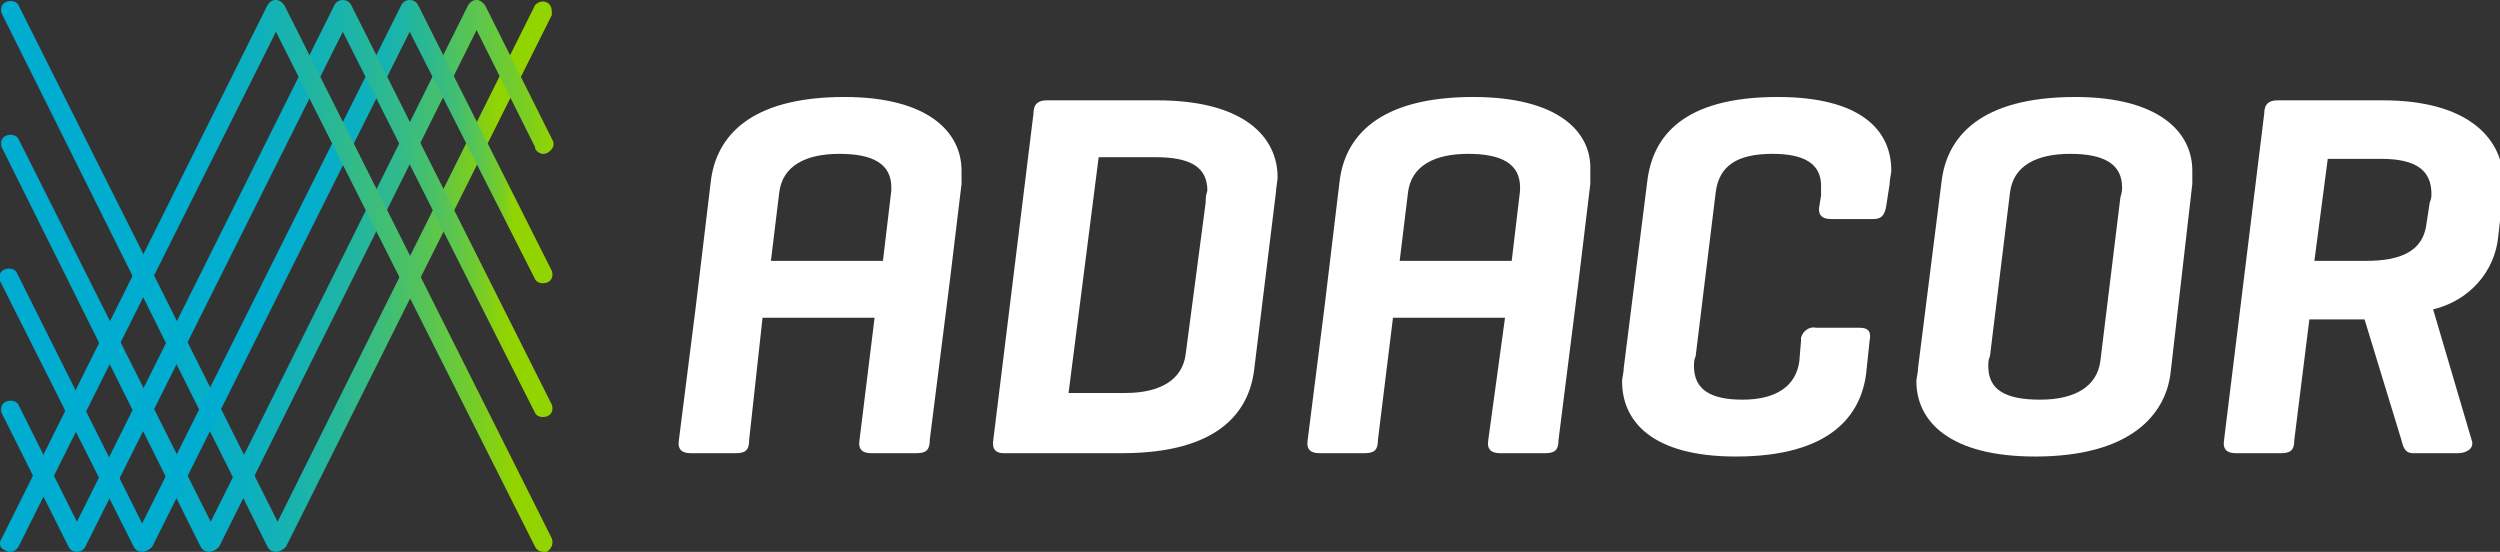
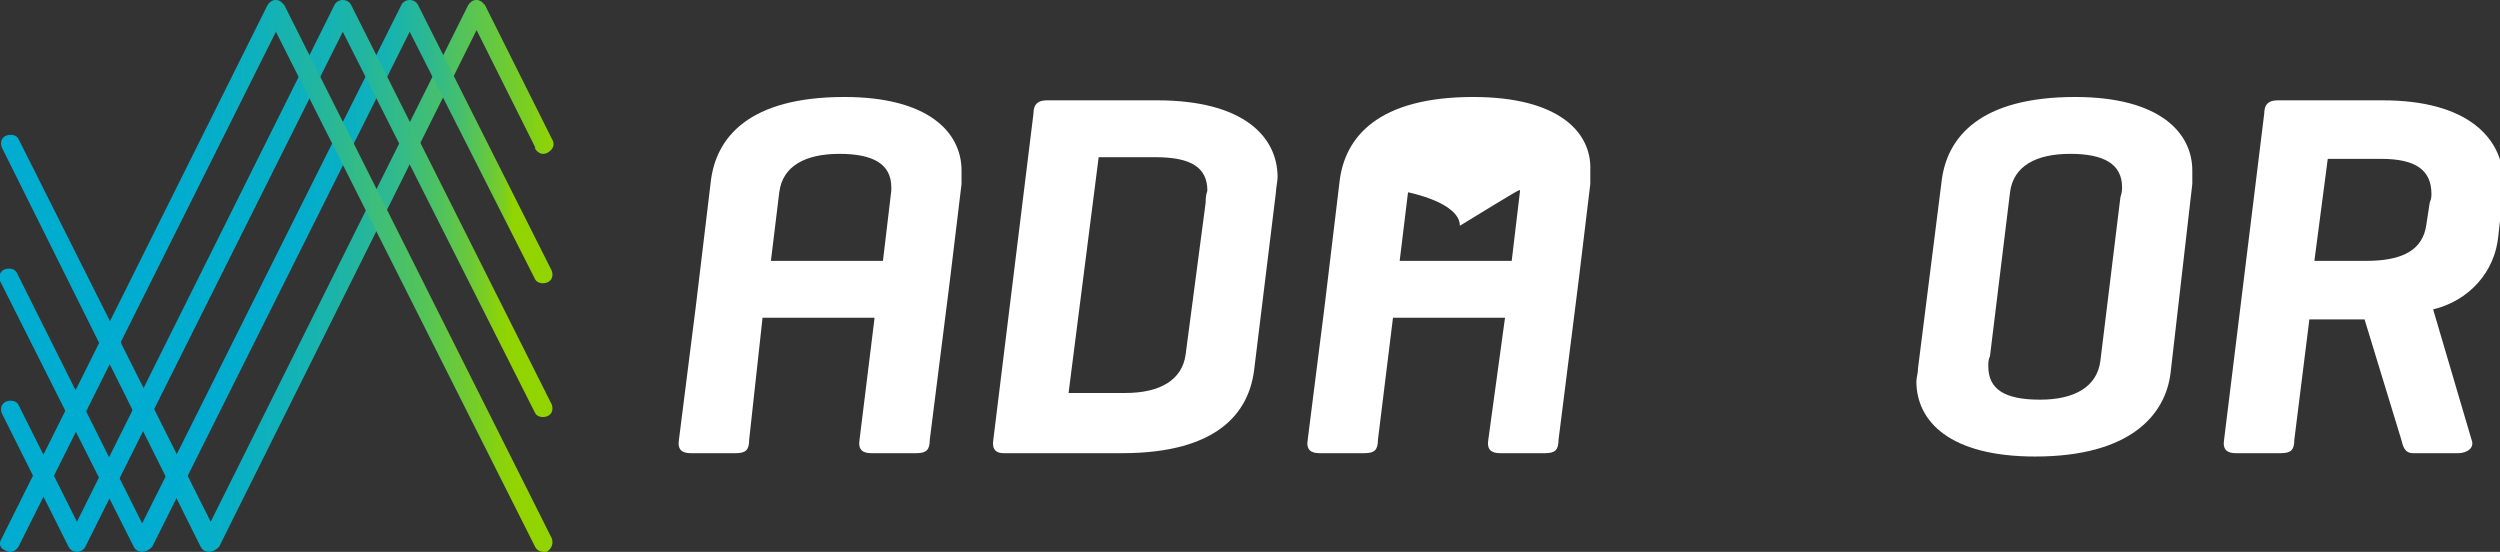
<svg xmlns="http://www.w3.org/2000/svg" version="1.1" id="Ebene_1" x="0px" y="0px" viewBox="0 0 149.5 33" style="enable-background:new 0 0 149.5 33;" xml:space="preserve">
  <rect x="0" y="0" width="149.5" height="33" fill="#333333" stroke="none" />
  <style type="text/css">
	.st0{fill:url(#SVGID_1_);}
	.st1{fill:url(#SVGID_00000153676044223367118760000009300612386896691128_);}
	.st2{fill:url(#SVGID_00000085226423909497967360000001748678154991651262_);}
	.st3{fill:url(#SVGID_00000160908662936175343560000007101884198041472946_);}
	.st4{fill:url(#SVGID_00000176036389639847022980000009401459926134438564_);}
	.st5{fill:#FFFFFF;}
</style>
  <linearGradient id="SVGID_1_" gradientUnits="userSpaceOnUse" x1="-1658.58" y1="3284.268" x2="-1658.58" y2="3251.27" gradientTransform="matrix(0 1 -1 0 3284.28 1675.11)">
    <stop offset="0.14" style="stop-color:#00ADD0" />
    <stop offset="0.3" style="stop-color:#02AECD" />
    <stop offset="0.41" style="stop-color:#08AFC4" />
    <stop offset="0.51" style="stop-color:#13B2B5" />
    <stop offset="0.59" style="stop-color:#22B69F" />
    <stop offset="0.67" style="stop-color:#36BB83" />
    <stop offset="0.75" style="stop-color:#4EC261" />
    <stop offset="0.82" style="stop-color:#6AC938" />
    <stop offset="0.89" style="stop-color:#8BD20A" />
    <stop offset="0.9" style="stop-color:#92D400" />
  </linearGradient>
-   <path class="st0" d="M16.5,33c-0.2,0-0.4-0.1-0.5-0.3L0.1,0.8c-0.1-0.3,0-0.6,0.3-0.7c0,0,0,0,0,0c0.3-0.1,0.6,0,0.7,0.2l15.5,30.9  L32,0.3c0.2-0.2,0.5-0.3,0.8-0.1C33,0.4,33,0.6,33,0.8c0,0,0,0,0,0.1L17.1,32.7C16.9,32.9,16.7,33,16.5,33z" />
  <linearGradient id="SVGID_00000109719210026502419100000001124951465375323280_" gradientUnits="userSpaceOnUse" x1="-1658.58" y1="3284.268" x2="-1658.58" y2="3251.248" gradientTransform="matrix(0 1 -1 0 3284.28 1675.11)">
    <stop offset="0" style="stop-color:#00ADD0" />
    <stop offset="0.26" style="stop-color:#02ADCE" />
    <stop offset="0.41" style="stop-color:#07AFC6" />
    <stop offset="0.52" style="stop-color:#11B2B8" />
    <stop offset="0.63" style="stop-color:#1FB5A4" />
    <stop offset="0.72" style="stop-color:#31BA8B" />
    <stop offset="0.8" style="stop-color:#47C06B" />
    <stop offset="0.88" style="stop-color:#61C746" />
    <stop offset="0.96" style="stop-color:#7ECF1C" />
    <stop offset="1" style="stop-color:#92D400" />
  </linearGradient>
  <path style="fill:url(#SVGID_00000109719210026502419100000001124951465375323280_);" d="M12.5,33L12.5,33c-0.2,0-0.4-0.1-0.5-0.3  L0.1,8.8c-0.1-0.3,0-0.6,0.3-0.7c0,0,0,0,0,0c0.3-0.1,0.6,0,0.7,0.2l11.5,22.9L28,0.3c0.2-0.3,0.5-0.4,0.8-0.2c0,0,0,0,0,0  c0.1,0.1,0.1,0.1,0.2,0.2l4,8c0.2,0.3,0.1,0.6-0.2,0.8c-0.3,0.2-0.6,0.1-0.8-0.2c0,0,0,0,0-0.1l-3.5-7L13.1,32.7  C12.9,32.9,12.7,33,12.5,33z" />
  <linearGradient id="SVGID_00000003092338178888813160000003313050075470616740_" gradientUnits="userSpaceOnUse" x1="-1658.594" y1="3284.298" x2="-1658.594" y2="3251.278" gradientTransform="matrix(0 1 -1 0 3284.28 1675.11)">
    <stop offset="0.36" style="stop-color:#00ADD0" />
    <stop offset="0.53" style="stop-color:#02ADCE" />
    <stop offset="0.61" style="stop-color:#07AFC6" />
    <stop offset="0.68" style="stop-color:#10B1B9" />
    <stop offset="0.73" style="stop-color:#1DB5A6" />
    <stop offset="0.78" style="stop-color:#2EB98E" />
    <stop offset="0.83" style="stop-color:#43BF70" />
    <stop offset="0.87" style="stop-color:#5CC64D" />
    <stop offset="0.91" style="stop-color:#78CD25" />
    <stop offset="0.93" style="stop-color:#92D400" />
  </linearGradient>
  <path style="fill:url(#SVGID_00000003092338178888813160000003313050075470616740_);" d="M8.5,33L8.5,33c-0.2,0-0.4-0.1-0.5-0.3  L0,16.8c-0.1-0.3,0-0.6,0.3-0.7c0,0,0,0,0,0c0.3-0.1,0.6,0,0.7,0.2l7.5,15L24,0.3C24.1,0.1,24.3,0,24.5,0l0,0c0.2,0,0.4,0.1,0.5,0.3  l8,15.9c0.1,0.3,0,0.6-0.3,0.7c0,0,0,0,0,0c-0.3,0.1-0.6,0-0.7-0.2L24.5,1.9L9.1,32.7C8.9,32.9,8.7,33,8.5,33z" />
  <linearGradient id="SVGID_00000170962936793006028530000009943333488134892987_" gradientUnits="userSpaceOnUse" x1="-1658.595" y1="3284.261" x2="-1658.595" y2="3251.234" gradientTransform="matrix(0 1 -1 0 3284.28 1675.11)">
    <stop offset="0.29" style="stop-color:#00ADD0" />
    <stop offset="0.43" style="stop-color:#02AECD" />
    <stop offset="0.52" style="stop-color:#08AFC4" />
    <stop offset="0.59" style="stop-color:#13B2B5" />
    <stop offset="0.66" style="stop-color:#22B6A0" />
    <stop offset="0.73" style="stop-color:#35BB84" />
    <stop offset="0.79" style="stop-color:#4DC262" />
    <stop offset="0.85" style="stop-color:#6AC93A" />
    <stop offset="0.9" style="stop-color:#8AD20C" />
    <stop offset="0.92" style="stop-color:#92D400" />
  </linearGradient>
  <path style="fill:url(#SVGID_00000170962936793006028530000009943333488134892987_);" d="M4.6,33c-0.2,0-0.4-0.1-0.5-0.3l-4-8  c-0.1-0.3,0-0.6,0.3-0.7c0.3-0.1,0.6,0,0.7,0.2l3.5,7L20,0.3C20.1,0.1,20.3,0,20.5,0l0,0c0.2,0,0.4,0.1,0.5,0.3l12,23.9  c0.1,0.3,0,0.6-0.3,0.7c0,0,0,0,0,0c-0.3,0.1-0.6,0-0.7-0.2L20.5,1.9L5.1,32.7C5,32.9,4.8,33,4.6,33z" />
  <linearGradient id="SVGID_00000132810310733237193350000012395409684019799721_" gradientUnits="userSpaceOnUse" x1="-1658.561" y1="3284.271" x2="-1658.561" y2="3251.261" gradientTransform="matrix(0 1 -1 0 3284.28 1675.11)">
    <stop offset="0.31" style="stop-color:#00ADD0" />
    <stop offset="0.38" style="stop-color:#04AECB" />
    <stop offset="0.47" style="stop-color:#0EB1BC" />
    <stop offset="0.56" style="stop-color:#1FB5A4" />
    <stop offset="0.66" style="stop-color:#37BC82" />
    <stop offset="0.77" style="stop-color:#55C457" />
    <stop offset="0.87" style="stop-color:#7ACE22" />
    <stop offset="0.93" style="stop-color:#92D400" />
  </linearGradient>
  <path style="fill:url(#SVGID_00000132810310733237193350000012395409684019799721_);" d="M32.5,33c-0.2,0-0.4-0.1-0.5-0.3L16.5,1.9  L1.1,32.7c-0.2,0.3-0.5,0.4-0.8,0.2c-0.3-0.1-0.4-0.4-0.2-0.7L16,0.3c0.2-0.3,0.5-0.4,0.8-0.2c0,0,0,0,0,0c0.1,0.1,0.1,0.1,0.2,0.2  l16,31.9c0.1,0.3,0,0.6-0.3,0.8C32.7,33,32.6,33,32.5,33L32.5,33z" />
  <path class="st5" d="M69.2,6h-6.6c-0.5,0-0.8,0.2-0.8,0.8l-2.4,19.5c-0.1,0.6,0.2,0.8,0.6,0.8h7.1c5.8,0,7.6-2.5,7.9-5l1.3-10.6  c0-0.2,0.1-0.7,0.1-0.9C76.4,8.2,74.4,6,69.2,6z M72.1,12.1l-1.2,9.1c-0.2,1.5-1.5,2.3-3.6,2.3h-3.4l1.8-14.1h3.4  c2.1,0,3.1,0.6,3.1,2C72.1,11.7,72.1,11.9,72.1,12.1L72.1,12.1z" />
-   <path class="st5" d="M106.3,5.8c-5.7,0-7.5,2.4-7.8,5.1L97.1,22c0,0.3-0.1,0.6-0.1,0.8c0,2.4,1.8,4.5,6.8,4.5c5.7,0,7.5-2.5,7.8-5  l0.2-1.9c0.1-0.5,0-0.8-0.6-0.8h-2.6c-0.4-0.1-0.8,0.2-0.9,0.6c0,0,0,0,0,0c0,0.1,0,0.1,0,0.2l-0.1,1.2c-0.2,1.5-1.4,2.3-3.4,2.3  c-1.9,0-2.9-0.6-2.9-2c0-0.2,0-0.4,0.1-0.6l1.2-9.8c0.2-1.6,1.3-2.3,3.4-2.3c1.9,0,2.9,0.6,2.9,1.9c0,0.2,0,0.4,0,0.6l-0.1,0.6  c-0.1,0.5,0.1,0.8,0.7,0.8h2.5c0.5,0,0.7-0.2,0.8-0.8l0.2-1.3c0-0.3,0.1-0.6,0.1-0.8C113.1,7.8,111.3,5.8,106.3,5.8z" />
  <path class="st5" d="M124.1,5.8c-5.7,0-7.7,2.4-8,5.1L114.7,22c0,0.3-0.1,0.6-0.1,0.8c0,2.4,2,4.5,7.1,4.5c5.7,0,7.8-2.5,8.1-5  l1.3-11.3c0-0.3,0-0.5,0-0.8C131.1,7.9,129.1,5.8,124.1,5.8z M126.8,11.8l-1.2,9.8c-0.2,1.5-1.5,2.3-3.6,2.3s-3.1-0.6-3.1-2  c0-0.2,0-0.4,0.1-0.6l1.2-9.8c0.2-1.6,1.6-2.3,3.6-2.3s3.1,0.6,3.1,2C126.9,11.3,126.9,11.5,126.8,11.8L126.8,11.8z" />
  <path class="st5" d="M142.5,6h-6.3c-0.5,0-0.8,0.2-0.8,0.8l-2.4,19.5c-0.1,0.6,0.2,0.8,0.7,0.8h2.7c0.6,0,0.8-0.2,0.8-0.8l0.9-7.2  h3.3l2.2,7.2c0.1,0.4,0.2,0.8,0.7,0.8h2.7c0.5,0,1-0.3,0.8-0.8l-2.3-7.8c2.1-0.5,3.7-2.2,3.9-4.4l0.3-2.7c0-0.2,0-0.5,0-0.7  C149.6,8.2,147.5,6,142.5,6z M145.3,12.1l-0.2,1.3c-0.2,1.6-1.5,2.2-3.6,2.2h-3.1l0.8-6.1h3.2c2.1,0,3,0.7,3,2.1  C145.4,11.7,145.4,11.9,145.3,12.1L145.3,12.1z" />
  <path class="st5" d="M50.5,5.8c-5.7,0-7.7,2.4-8,5.1l-0.9,7.5l-1,7.9c-0.1,0.6,0.2,0.8,0.7,0.8H44c0.6,0,0.8-0.2,0.8-0.8l0.8-7.3  h6.7l-0.9,7.3c-0.1,0.6,0.2,0.8,0.7,0.8h2.7c0.6,0,0.8-0.2,0.8-0.8l1.2-9.5l0.7-5.8c0-0.3,0-0.5,0-0.8C57.5,7.9,55.5,5.8,50.5,5.8z   M53.3,11.4l-0.5,4.2h-6.7l0.5-4.1l0,0c0.2-1.6,1.6-2.3,3.6-2.3s3.1,0.6,3.1,2C53.3,11.3,53.3,11.3,53.3,11.4z" />
-   <path class="st5" d="M88.1,5.8c-5.7,0-7.7,2.4-8,5.1l-0.9,7.5l-1,7.9c-0.1,0.6,0.2,0.8,0.7,0.8h2.7c0.6,0,0.8-0.2,0.8-0.8l0.9-7.3  h6.7L89,26.3c-0.1,0.6,0.2,0.8,0.7,0.8h2.7c0.6,0,0.8-0.2,0.8-0.8l1.2-9.5l0.7-5.8c0-0.3,0-0.5,0-0.8C95.2,7.9,93.2,5.8,88.1,5.8z   M90.9,11.4l-0.5,4.2h-6.7l0.5-4.1l0,0c0.2-1.6,1.6-2.3,3.6-2.3s3.1,0.6,3.1,2C90.9,11.3,90.9,11.3,90.9,11.4L90.9,11.4z" />
+   <path class="st5" d="M88.1,5.8c-5.7,0-7.7,2.4-8,5.1l-0.9,7.5l-1,7.9c-0.1,0.6,0.2,0.8,0.7,0.8h2.7c0.6,0,0.8-0.2,0.8-0.8l0.9-7.3  h6.7L89,26.3c-0.1,0.6,0.2,0.8,0.7,0.8h2.7c0.6,0,0.8-0.2,0.8-0.8l1.2-9.5l0.7-5.8c0-0.3,0-0.5,0-0.8C95.2,7.9,93.2,5.8,88.1,5.8z   M90.9,11.4l-0.5,4.2h-6.7l0.5-4.1l0,0s3.1,0.6,3.1,2C90.9,11.3,90.9,11.3,90.9,11.4L90.9,11.4z" />
</svg>